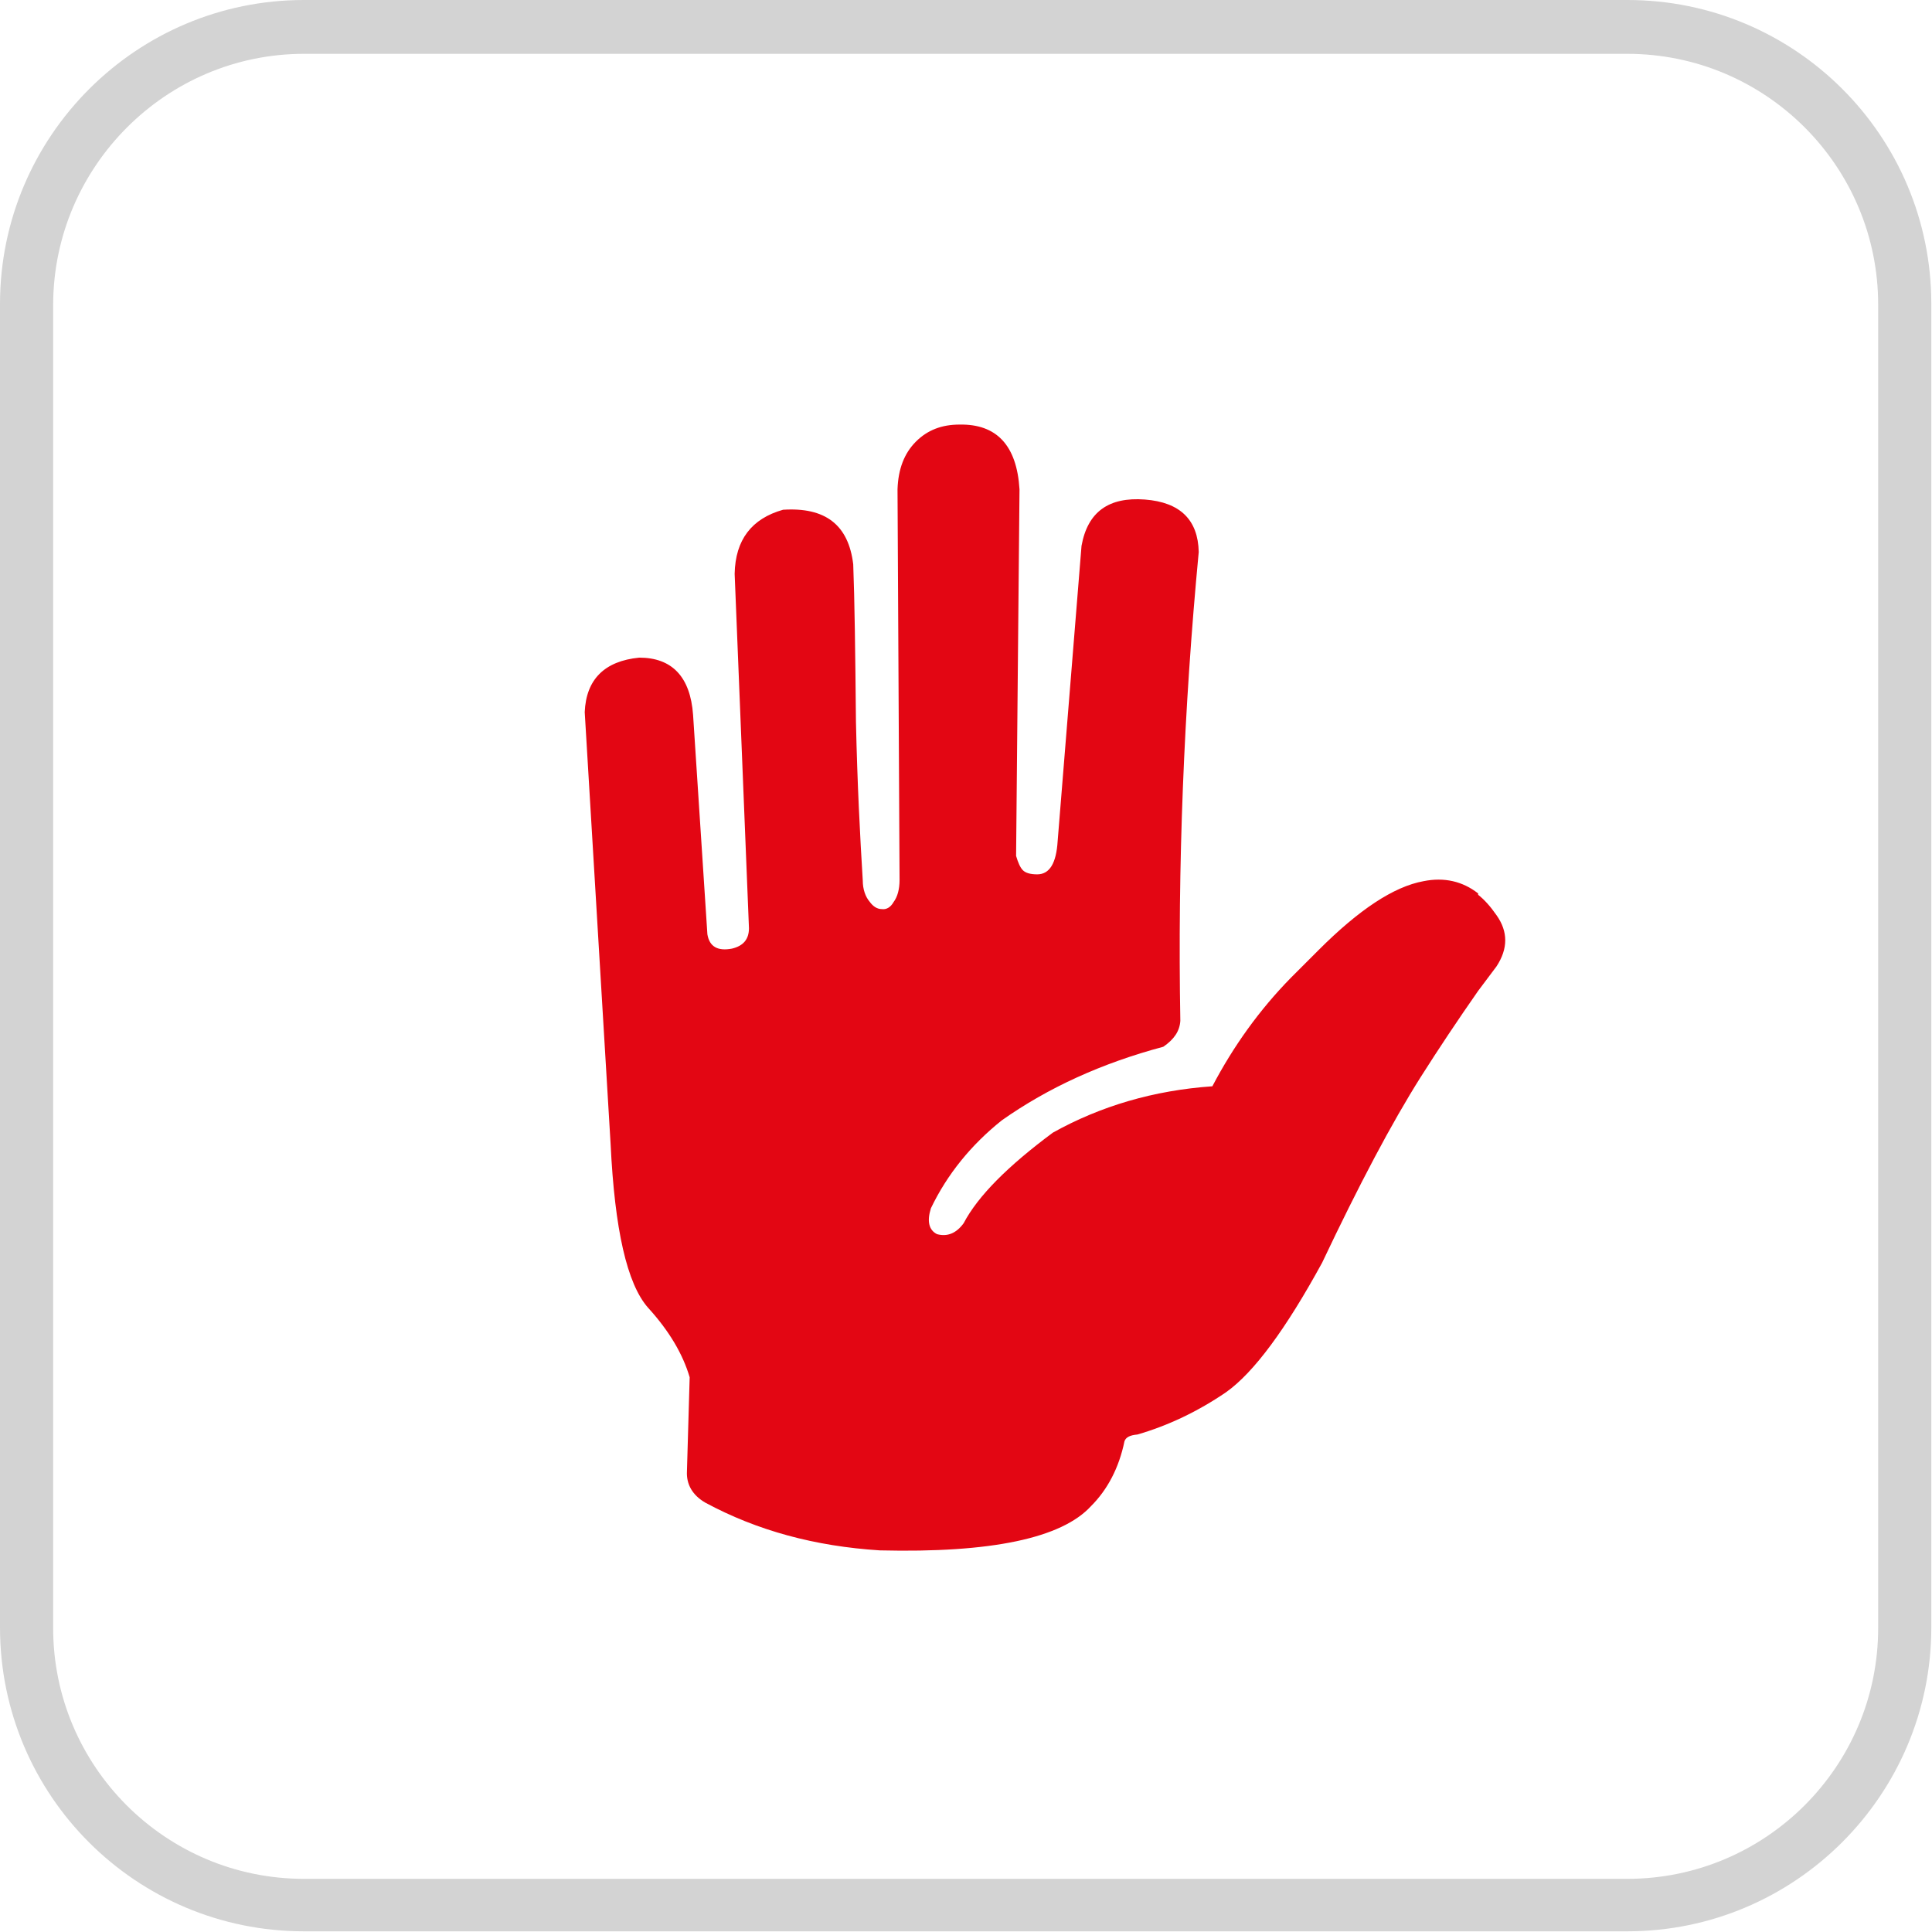
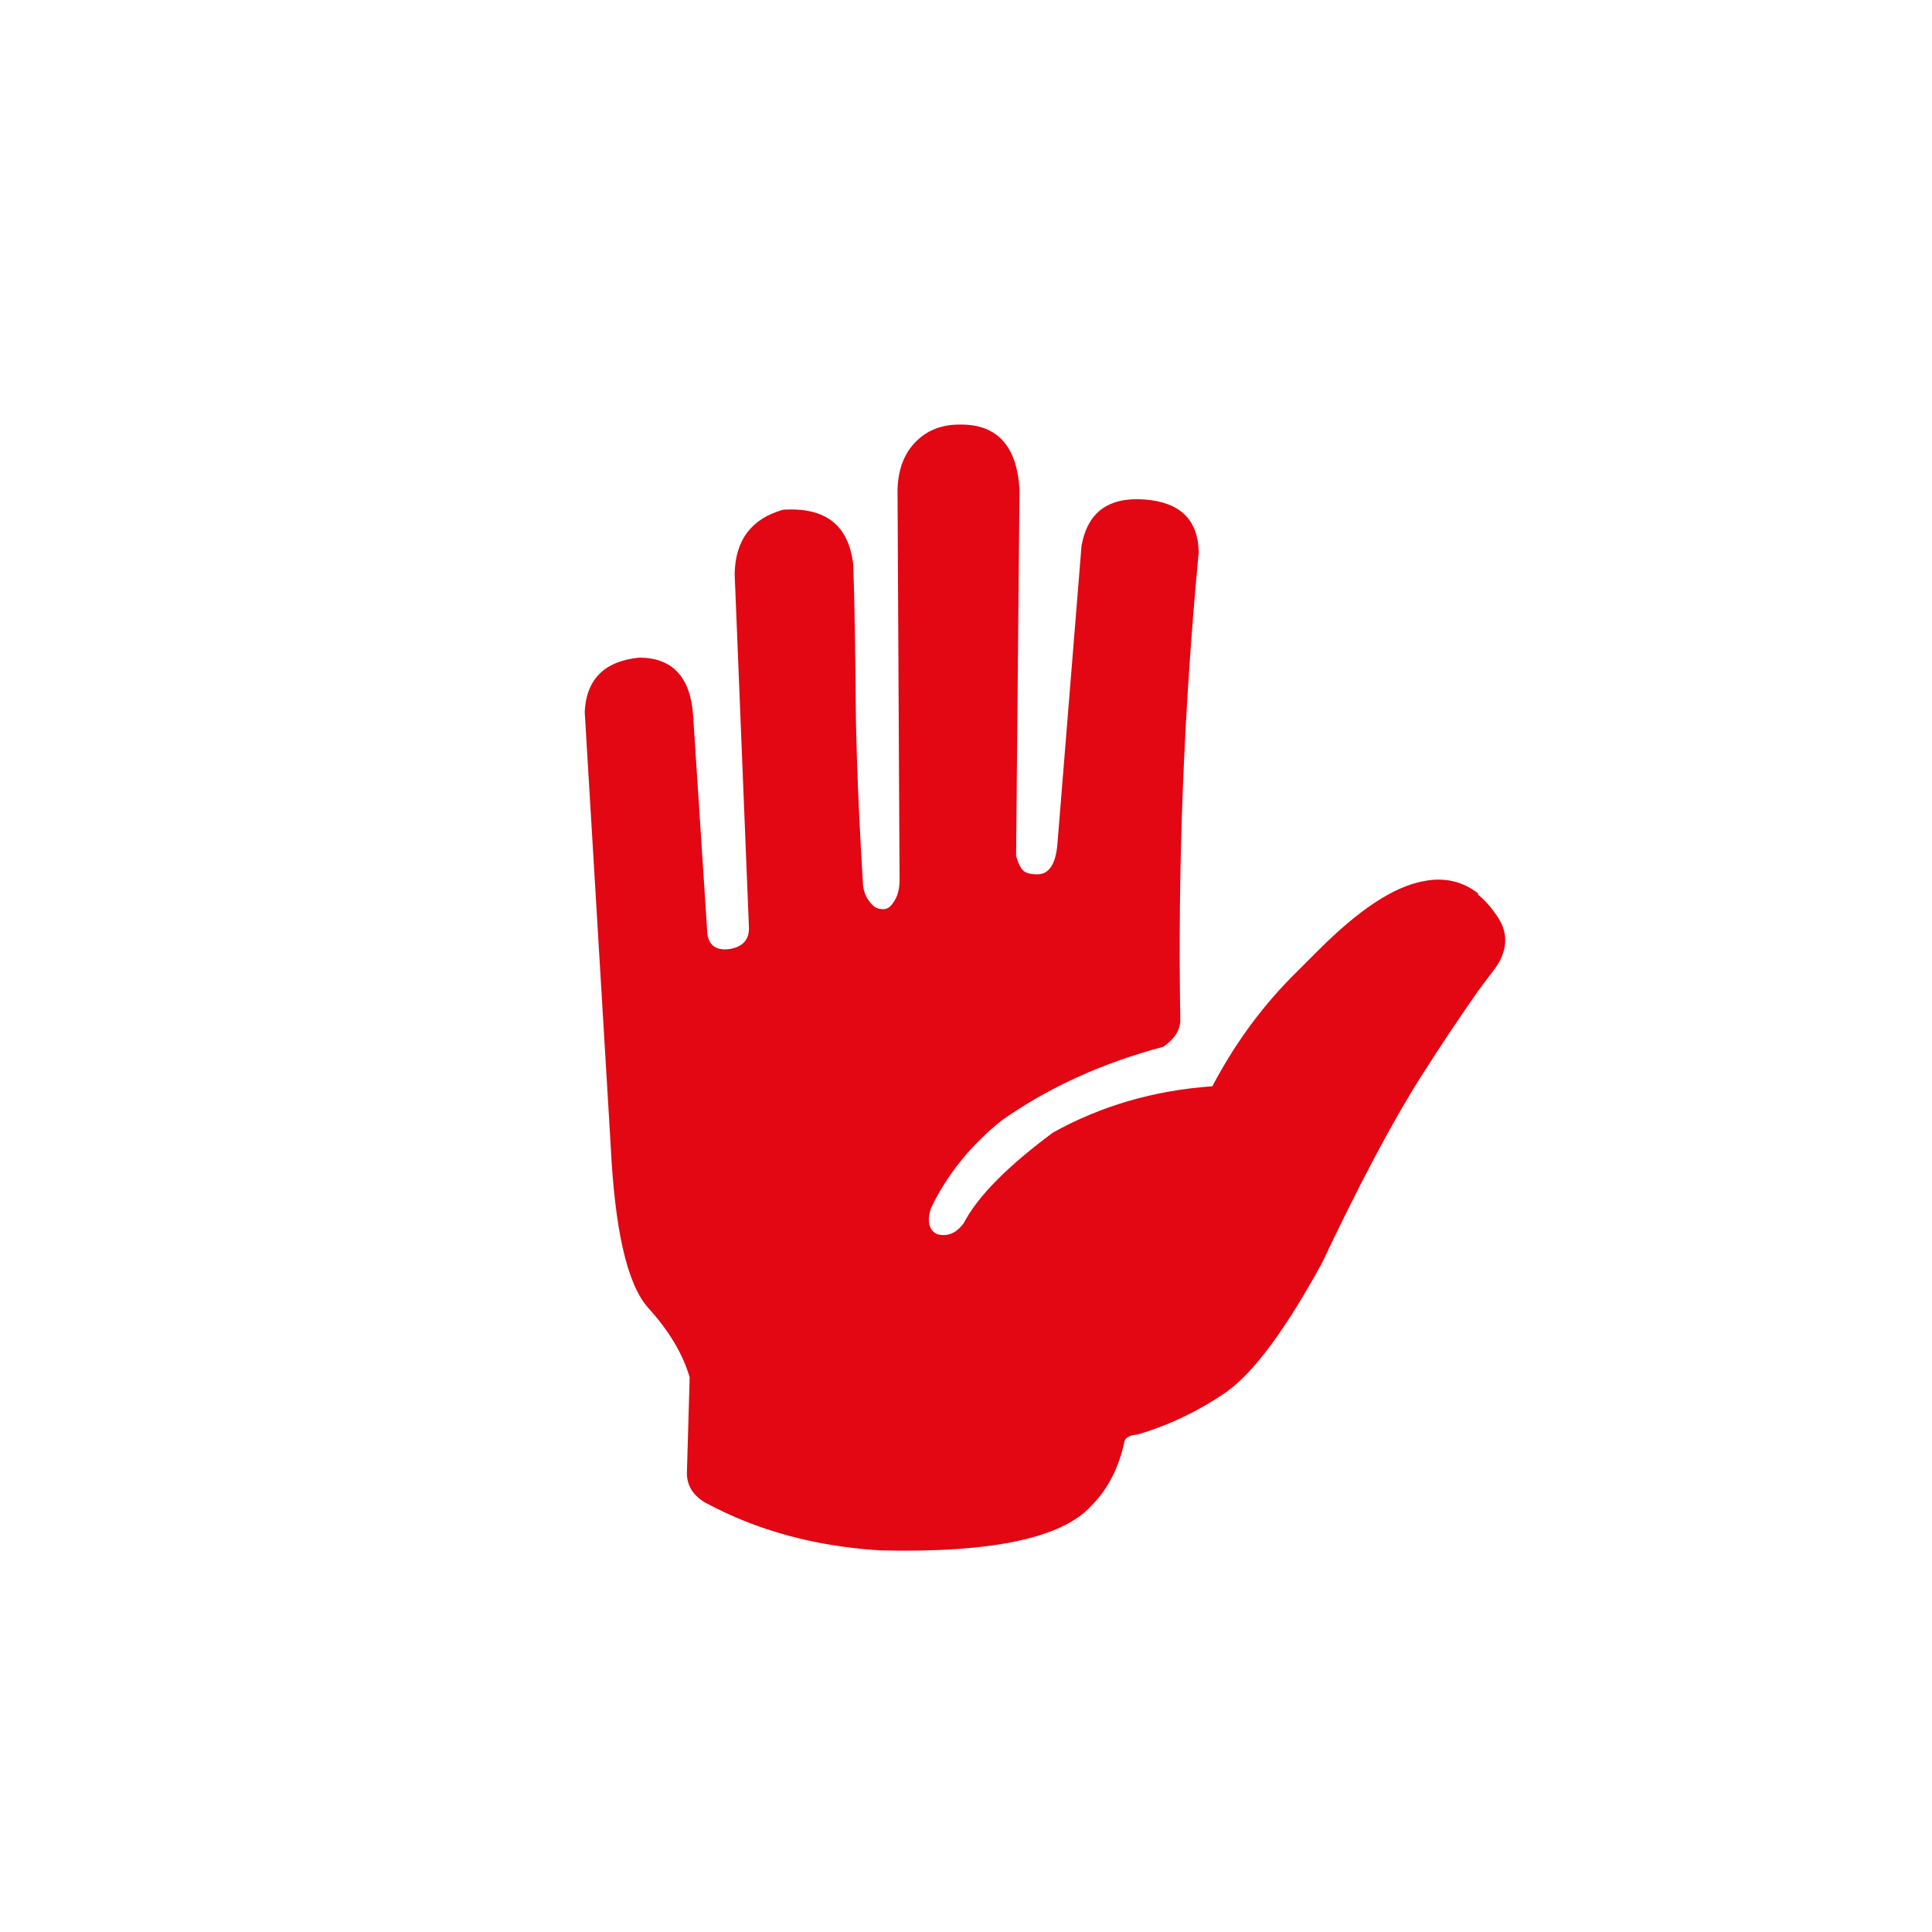
<svg xmlns="http://www.w3.org/2000/svg" id="Layer_2" data-name="Layer 2" viewBox="0 0 28.35 28.35">
  <defs>
    <style>
      .cls-1 {
        fill: #e30613;
      }

      .cls-2 {
        fill: #d3d3d3;
      }
    </style>
  </defs>
  <g id="Layer_1-2" data-name="Layer 1">
    <g>
      <path class="cls-1" d="m21.69,13.11c-.23-.18-.5-.24-.8-.18-.44.08-.95.42-1.54,1.01l-.41.41c-.46.47-.84,1-1.15,1.59-.86.06-1.64.29-2.34.68-.66.49-1.1.93-1.31,1.33-.11.15-.24.2-.39.16-.12-.06-.15-.19-.09-.38.24-.5.59-.93,1.04-1.29.68-.48,1.47-.84,2.37-1.08.16-.11.24-.23.25-.38-.04-2.27.05-4.56.27-6.88-.01-.47-.27-.73-.79-.77-.53-.04-.84.18-.93.68l-.35,4.33c-.02.33-.12.49-.3.49-.1,0-.17-.02-.21-.06-.04-.04-.07-.11-.1-.21l.05-5.38c-.04-.65-.34-.96-.88-.95-.26,0-.47.08-.64.25-.17.17-.26.4-.27.7l.03,5.73c0,.14-.03.25-.09.33-.04.07-.1.11-.17.1-.07,0-.13-.04-.18-.11-.06-.07-.1-.18-.1-.31-.04-.65-.08-1.42-.1-2.33-.01-1.03-.02-1.8-.04-2.31-.07-.58-.41-.84-1.03-.8-.46.13-.7.44-.71.94l.21,5.2c0,.16-.08.26-.25.3-.21.04-.33-.03-.36-.21l-.21-3.22c-.04-.56-.31-.84-.79-.84-.51.05-.78.32-.8.8l.38,6.34c.06,1.25.24,2.05.55,2.4.31.34.51.68.61,1.02l-.04,1.38c-.01.19.08.35.27.46.76.41,1.61.64,2.56.7,1.64.04,2.67-.18,3.1-.65.24-.24.41-.56.49-.95.02-.06.08-.09.19-.1.45-.13.89-.34,1.3-.62.41-.29.88-.93,1.41-1.9.54-1.14,1.02-2.05,1.45-2.73.26-.41.54-.83.84-1.26l.27-.36c.17-.26.17-.51,0-.75-.09-.13-.18-.23-.27-.3" />
-       <path class="cls-2" d="m23.88,0H4.46C2,0,0,2,0,4.46v19.42c0,2.47,2,4.46,4.46,4.46h19.42c2.46,0,4.46-2,4.46-4.46V4.46c0-2.47-2-4.46-4.46-4.46m0,.79c2.03,0,3.68,1.65,3.68,3.68v19.42c0,2.03-1.65,3.68-3.68,3.68H4.46c-2.03,0-3.68-1.65-3.68-3.68V4.46C.79,2.44,2.44.79,4.46.79h19.42Z" />
    </g>
  </g>
</svg>